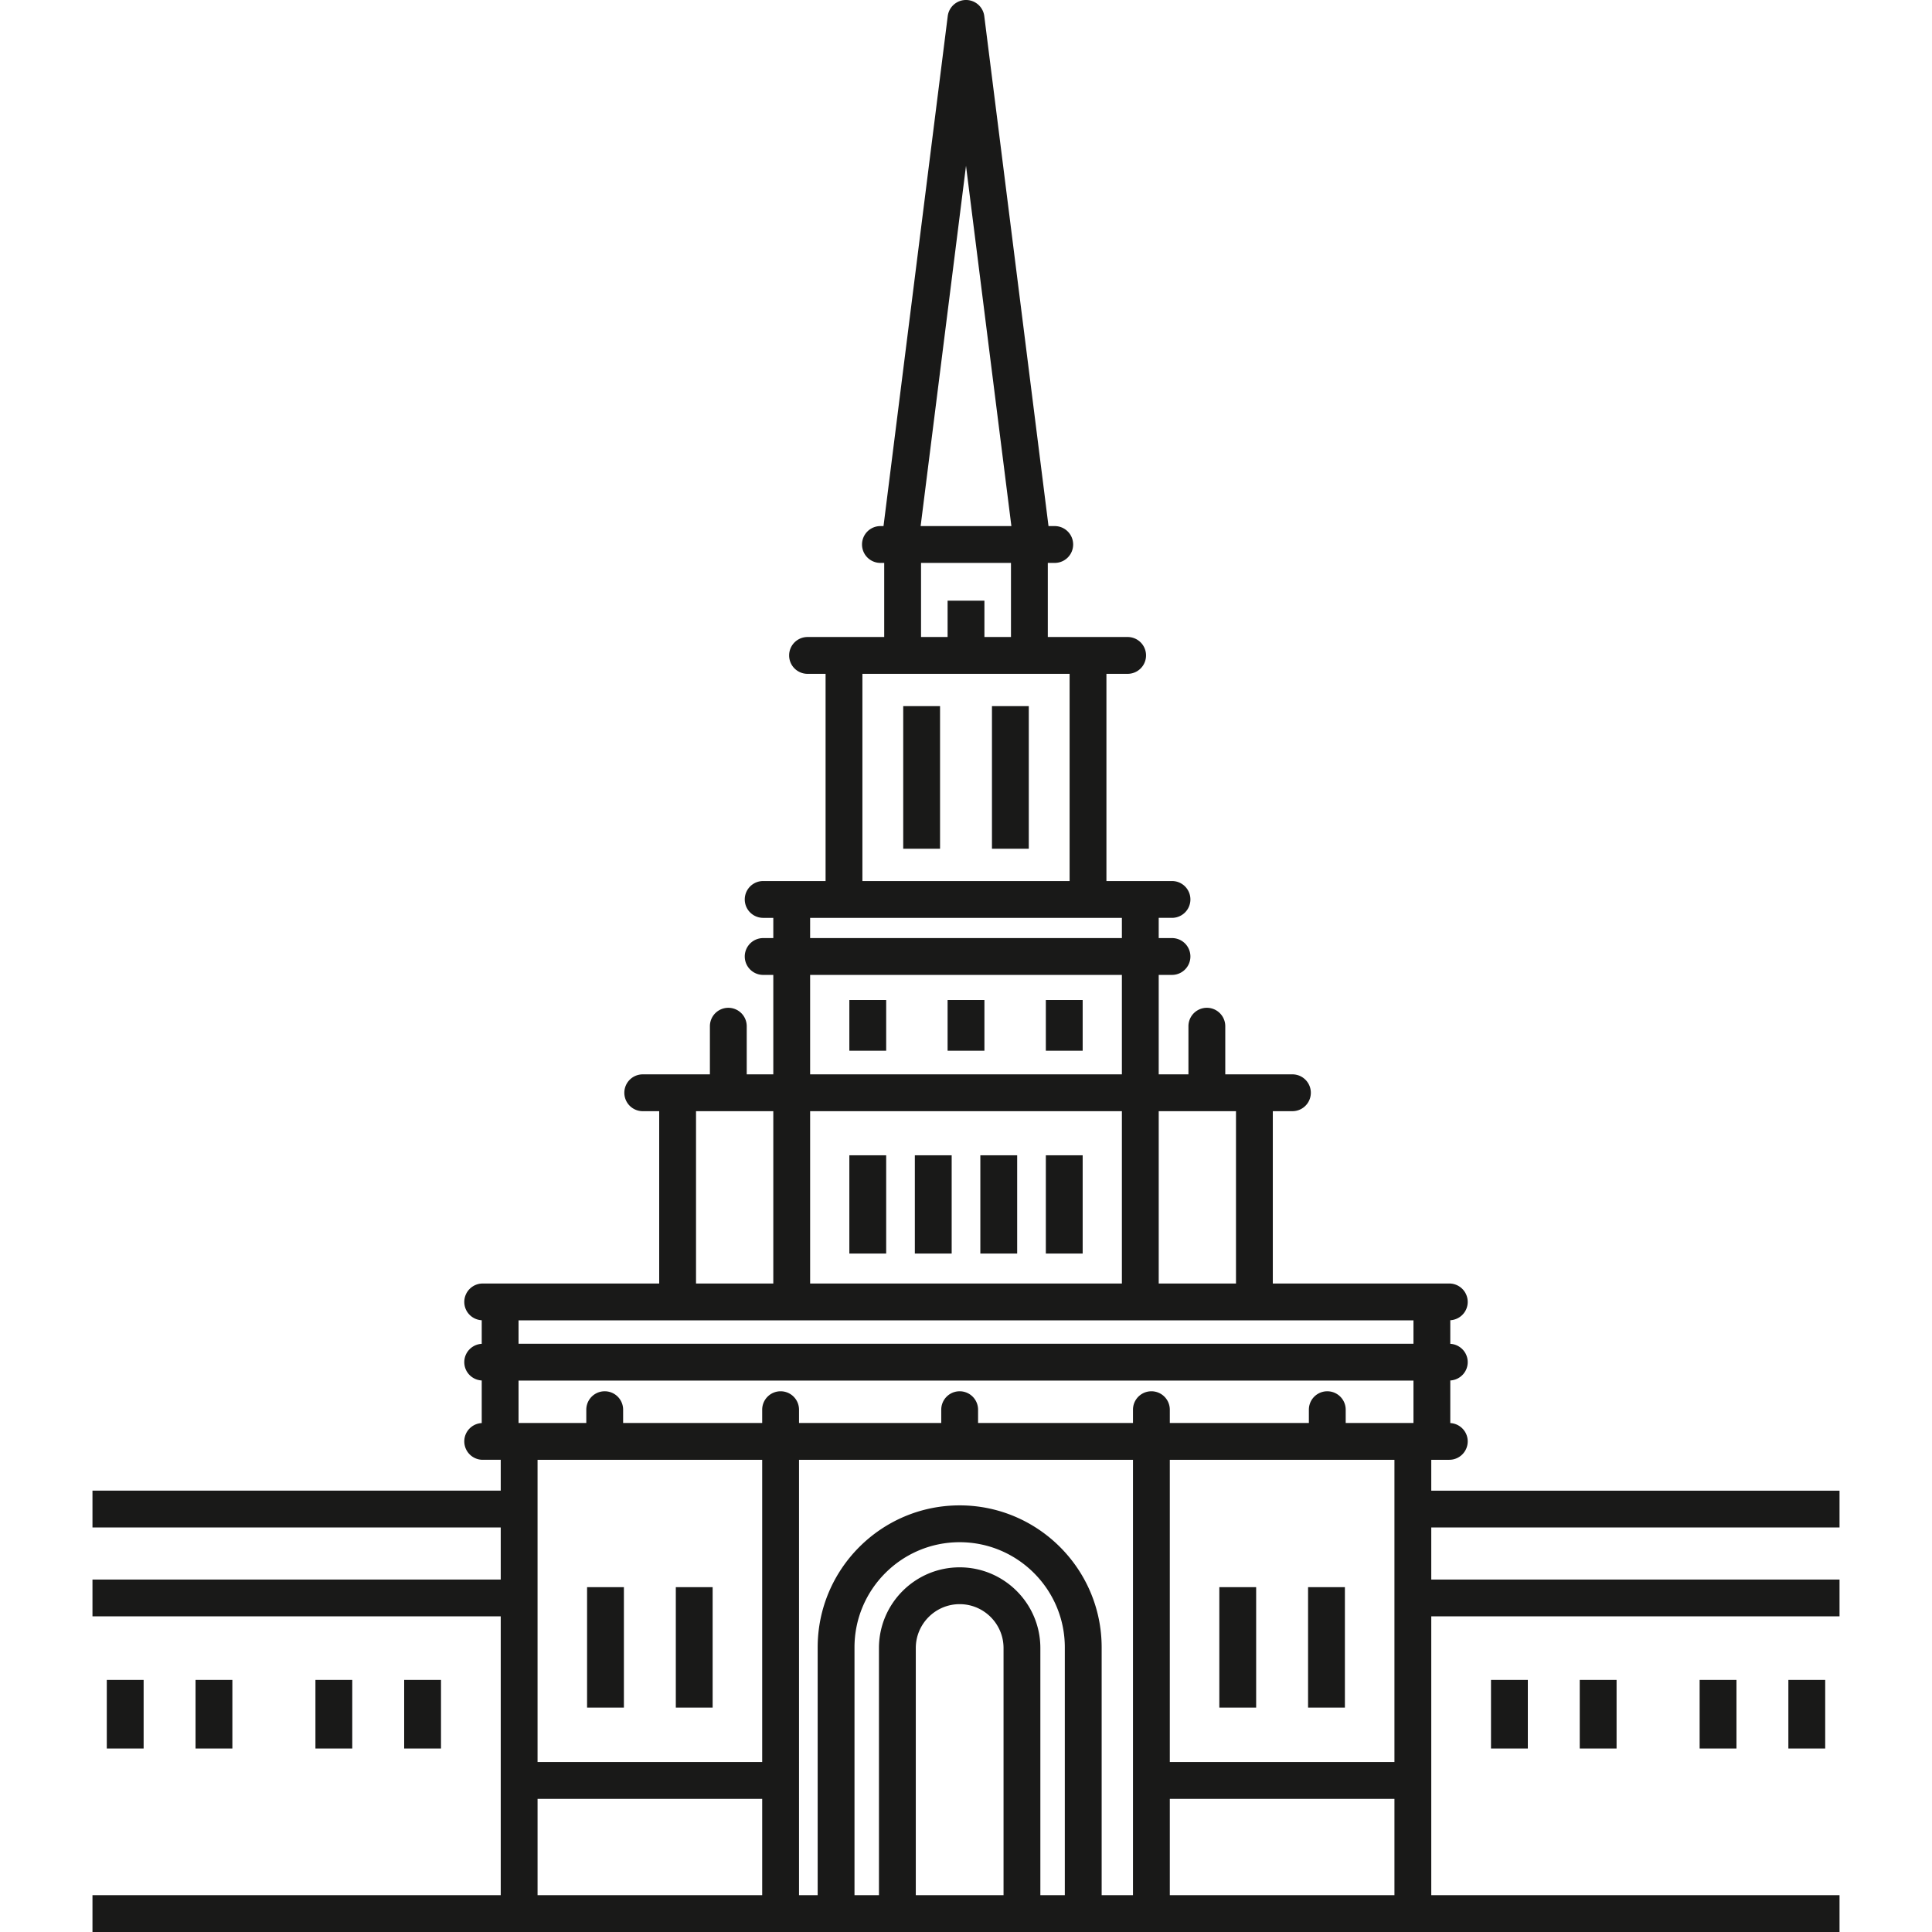
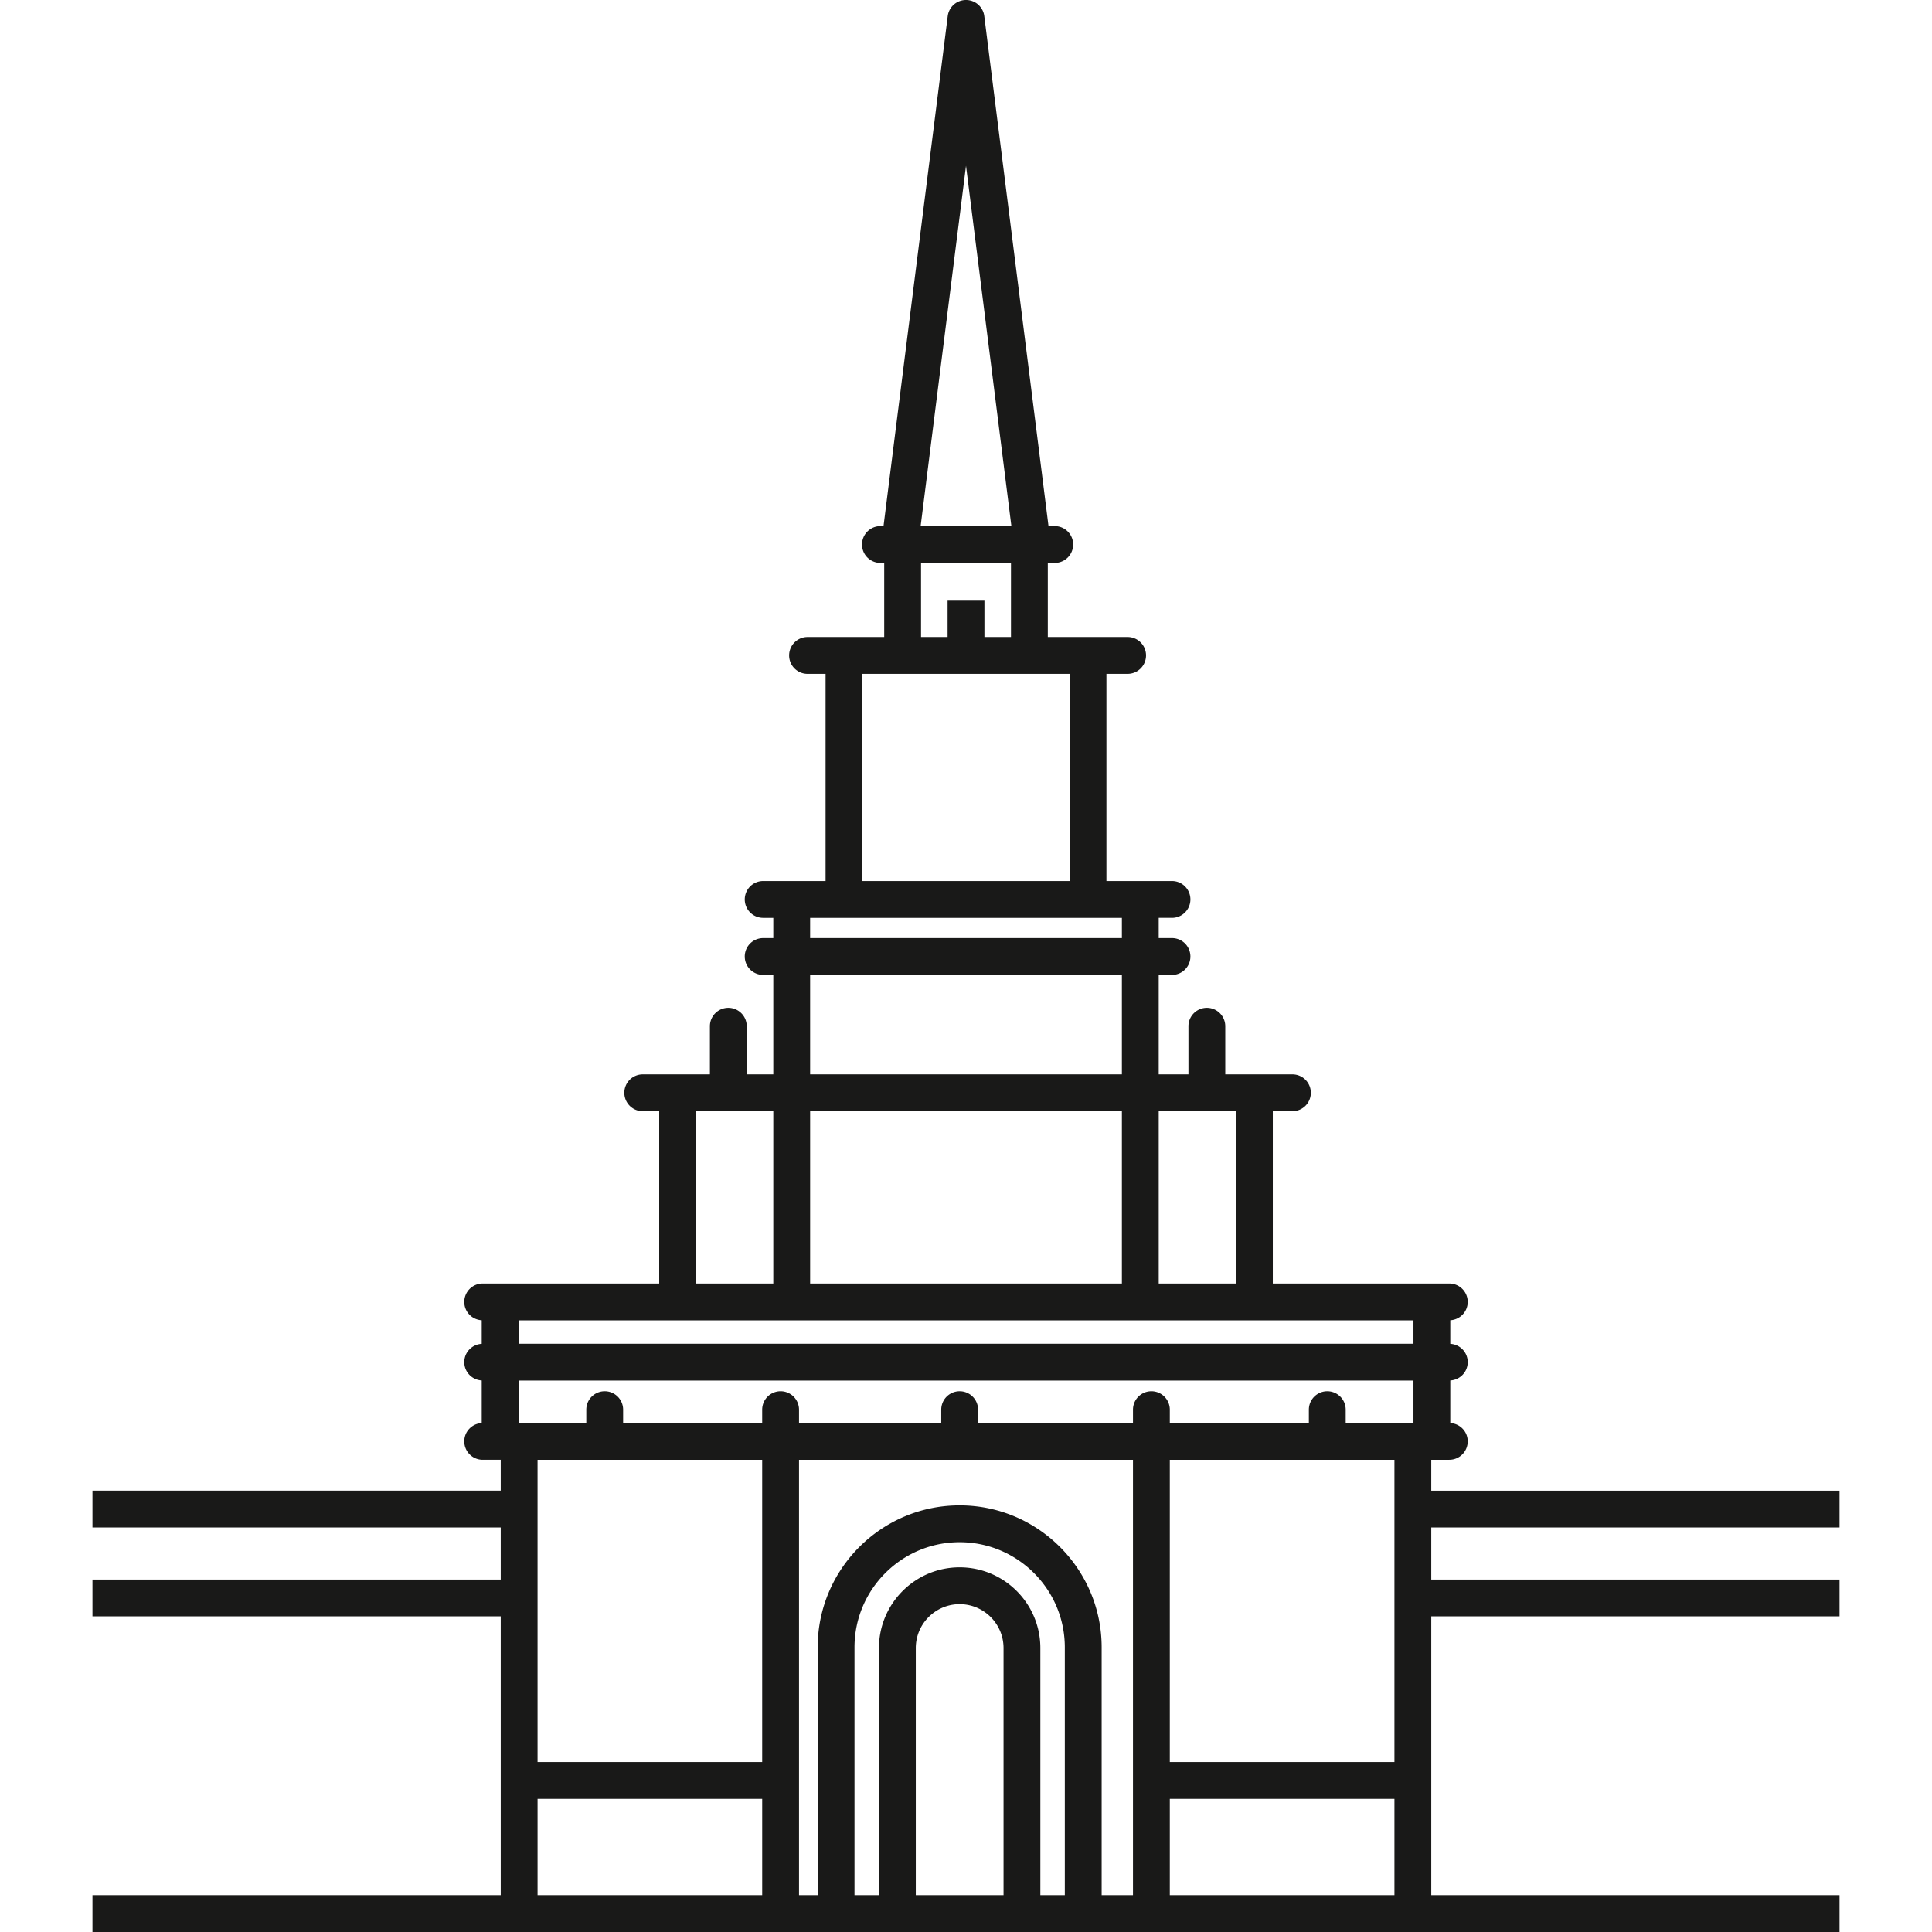
<svg xmlns="http://www.w3.org/2000/svg" viewBox="0 0 472.116 472.116">
  <g fill="#191918">
-     <path d="M143.461 387.849h9v29.429h-9zM165.146 387.849h9v29.429h-9zM297.963 387.849h9v29.429h-9zM319.648 387.849h9v29.429h-9zM207.552 244.369h9v12.391h-9zM231.56 244.369h9v12.391h-9zM255.568 244.369h9v12.391h-9zM207.552 282.316h9v24.008h-9zM223.557 282.316h9v24.008h-9zM239.562 282.316h9v24.008h-9zM255.568 282.316h9v24.008h-9zM220.717 172.554h9v34.849h-9zM242.402 172.554h9v34.849h-9zM77.081 410.516h9v16.762h-9zM98.765 410.516h9v16.762h-9zM26.098 410.516h9v16.762h-9zM47.783 410.516h9v16.762h-9zM386.036 410.516h9v16.762h-9zM364.351 410.516h9v16.762h-9zM437.018 410.516h9v16.762h-9zM415.333 410.516h9v16.762h-9z" />
    <path d="M449.518 373.266v-9h-99.764v-7.541h4.406a4.5 4.5 0 0 0 4.5-4.5c0-2.402-1.887-4.347-4.258-4.476v-10.41c2.37-.128 4.258-2.073 4.258-4.476s-1.887-4.347-4.258-4.476v-5.765c2.37-.128 4.258-2.073 4.258-4.476a4.5 4.5 0 0 0-4.5-4.5h-43.127v-42.111h4.792a4.5 4.5 0 0 0 0-9h-16.41v-11.764a4.5 4.5 0 0 0-9 0v11.764h-7.264v-24.301h3.245a4.5 4.5 0 0 0 0-9h-3.245v-4.941h3.245a4.5 4.5 0 0 0 0-9h-16.021v-50.631h5.179a4.5 4.5 0 0 0 0-9h-19.506v-18.105h1.694a4.5 4.5 0 0 0 0-9h-1.522L240.525 3.938a4.5 4.5 0 0 0-8.93 0L215.9 128.558h-.752a4.5 4.5 0 0 0 0 9h.923v18.105h-18.735a4.5 4.5 0 0 0 0 9h4.408v50.631h-15.25a4.5 4.5 0 0 0 0 9h2.475v4.941h-2.475a4.5 4.5 0 0 0 0 9h2.475v24.301h-6.493v-11.764a4.5 4.5 0 0 0-9 0v11.764h-16.411a4.5 4.5 0 0 0 0 9h4.021v42.111h-43.13a4.5 4.5 0 0 0-4.5 4.5c0 2.404 1.89 4.35 4.262 4.476v5.764c-2.372.126-4.262 2.072-4.262 4.476s1.89 4.35 4.262 4.476v10.409c-2.372.126-4.262 2.072-4.262 4.476a4.5 4.5 0 0 0 4.5 4.5h4.406v7.541H22.598v9h99.764v12.719H22.598v9h99.764v68.132H22.598v9h426.92v-9h-99.764v-68.132h99.764v-9h-99.764v-12.719h99.764zm-108.764 57.319h-54.892v-73.86h54.892v73.86zm-95.524 32.531h-21.441v-60.391c0-5.912 4.808-10.723 10.718-10.723 5.913 0 10.724 4.811 10.724 10.723v60.391zm-10.724-80.113c-10.872 0-19.718 8.848-19.718 19.723v60.391h-5.978v-60.55c0-14.173 11.525-25.703 25.692-25.703 14.173 0 25.704 11.53 25.704 25.703v60.55h-5.978v-60.391c.002-10.875-8.846-19.723-19.722-19.723zm-.003-15.14c-19.13 0-34.692 15.567-34.692 34.703v60.55h-4.558V356.725h81.609v106.392h-7.655v-60.55c.001-19.136-15.568-34.704-34.704-34.704zm-43.75-27.883a4.5 4.5 0 0 0-4.5 4.5v3.244h-33.981v-3.244a4.5 4.5 0 0 0-9 0v3.244h-16.555v-10.361h218.686v10.361h-16.559v-3.244a4.5 4.5 0 0 0-9 0v3.244h-33.981v-3.244a4.5 4.5 0 0 0-9 0v3.244h-37.854v-3.244a4.5 4.5 0 0 0-9 0v3.244h-34.756v-3.244a4.5 4.5 0 0 0-4.5-4.5zm111.281-68.444v42.111h-18.882v-42.111h18.882zm-104.066 42.111v-42.111h76.184v42.111h-76.184zM236.06 40.512l11.089 88.046h-22.178l11.089-88.046zm10.988 97.046v18.104h-6.488v-8.873h-9v8.873h-6.489v-18.104h21.977zm-36.304 27.105h50.632v50.631h-50.632v-50.631zm-12.776 59.631h76.184v4.941h-76.184v-4.941zm0 13.941h76.184v24.301h-76.184v-24.301zm-27.883 33.301h18.883v42.111h-18.883v-42.111zm175.318 51.111v5.716H126.717v-5.716h218.686zm-159.15 34.078v73.86h-54.892v-73.86h54.892zm-54.891 82.86h54.892v23.531h-54.892v-23.531zm154.501 23.531v-23.531h54.892v23.531h-54.892z" />
  </g>
</svg>